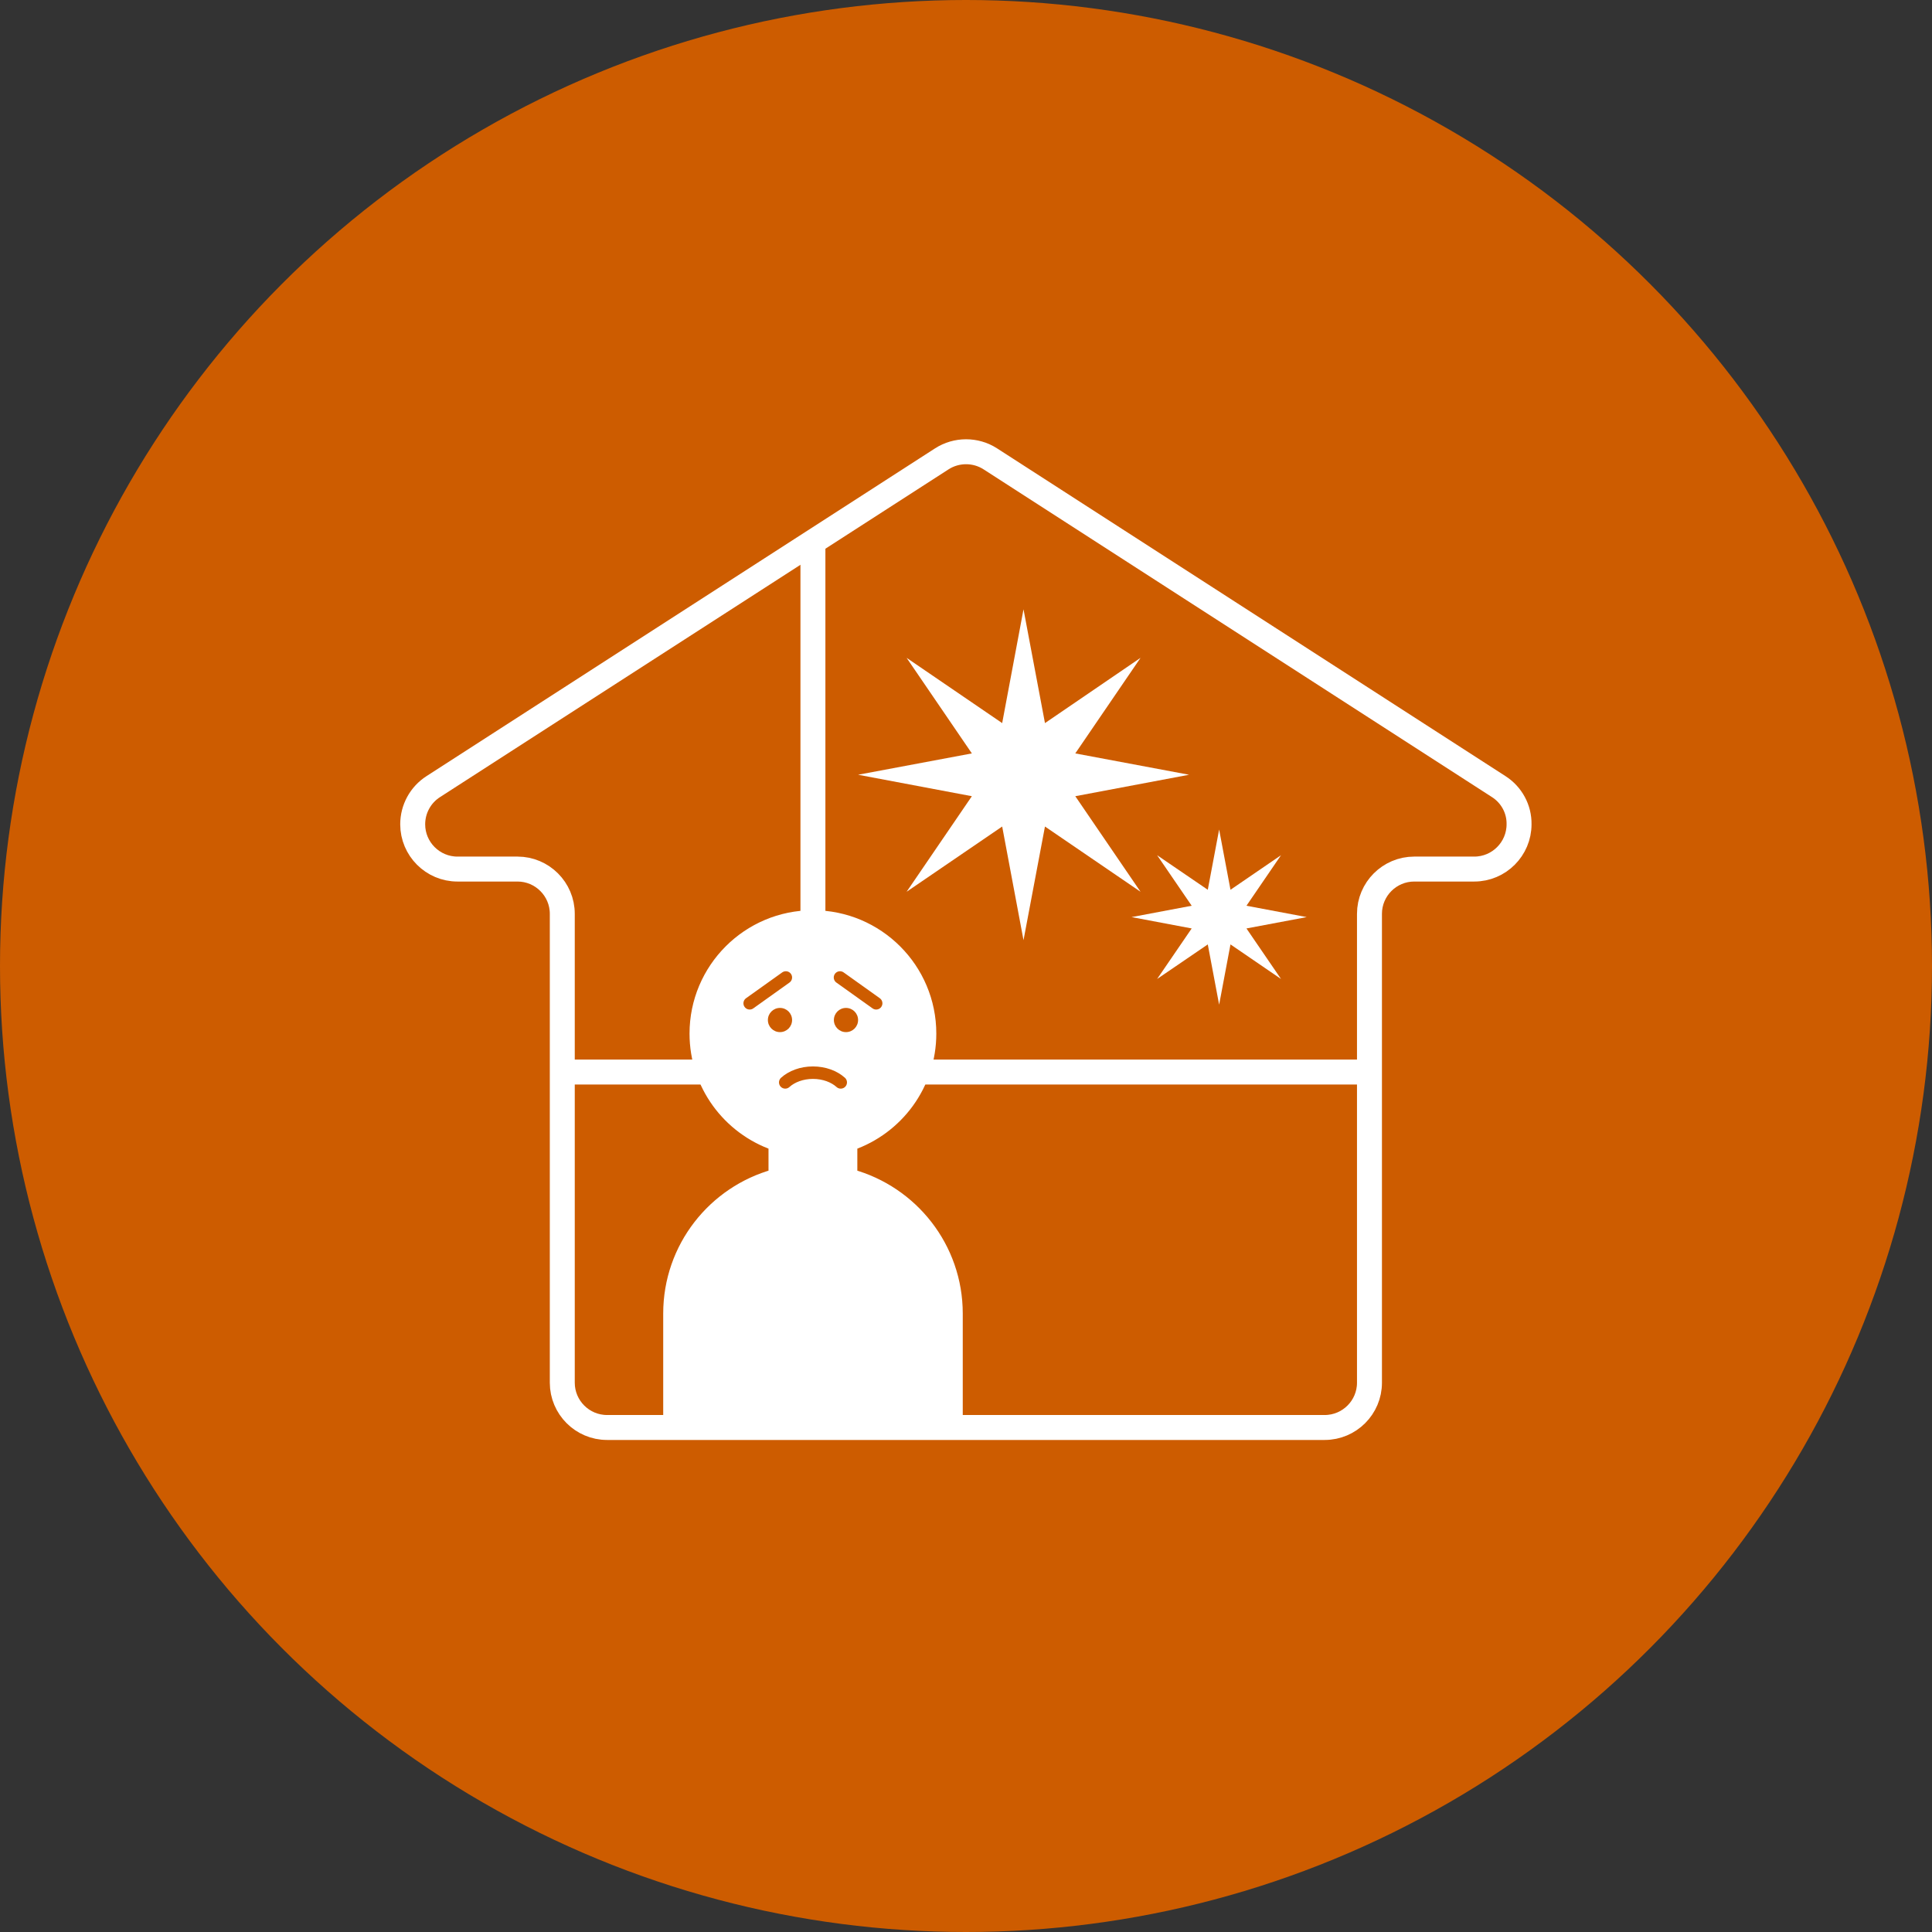
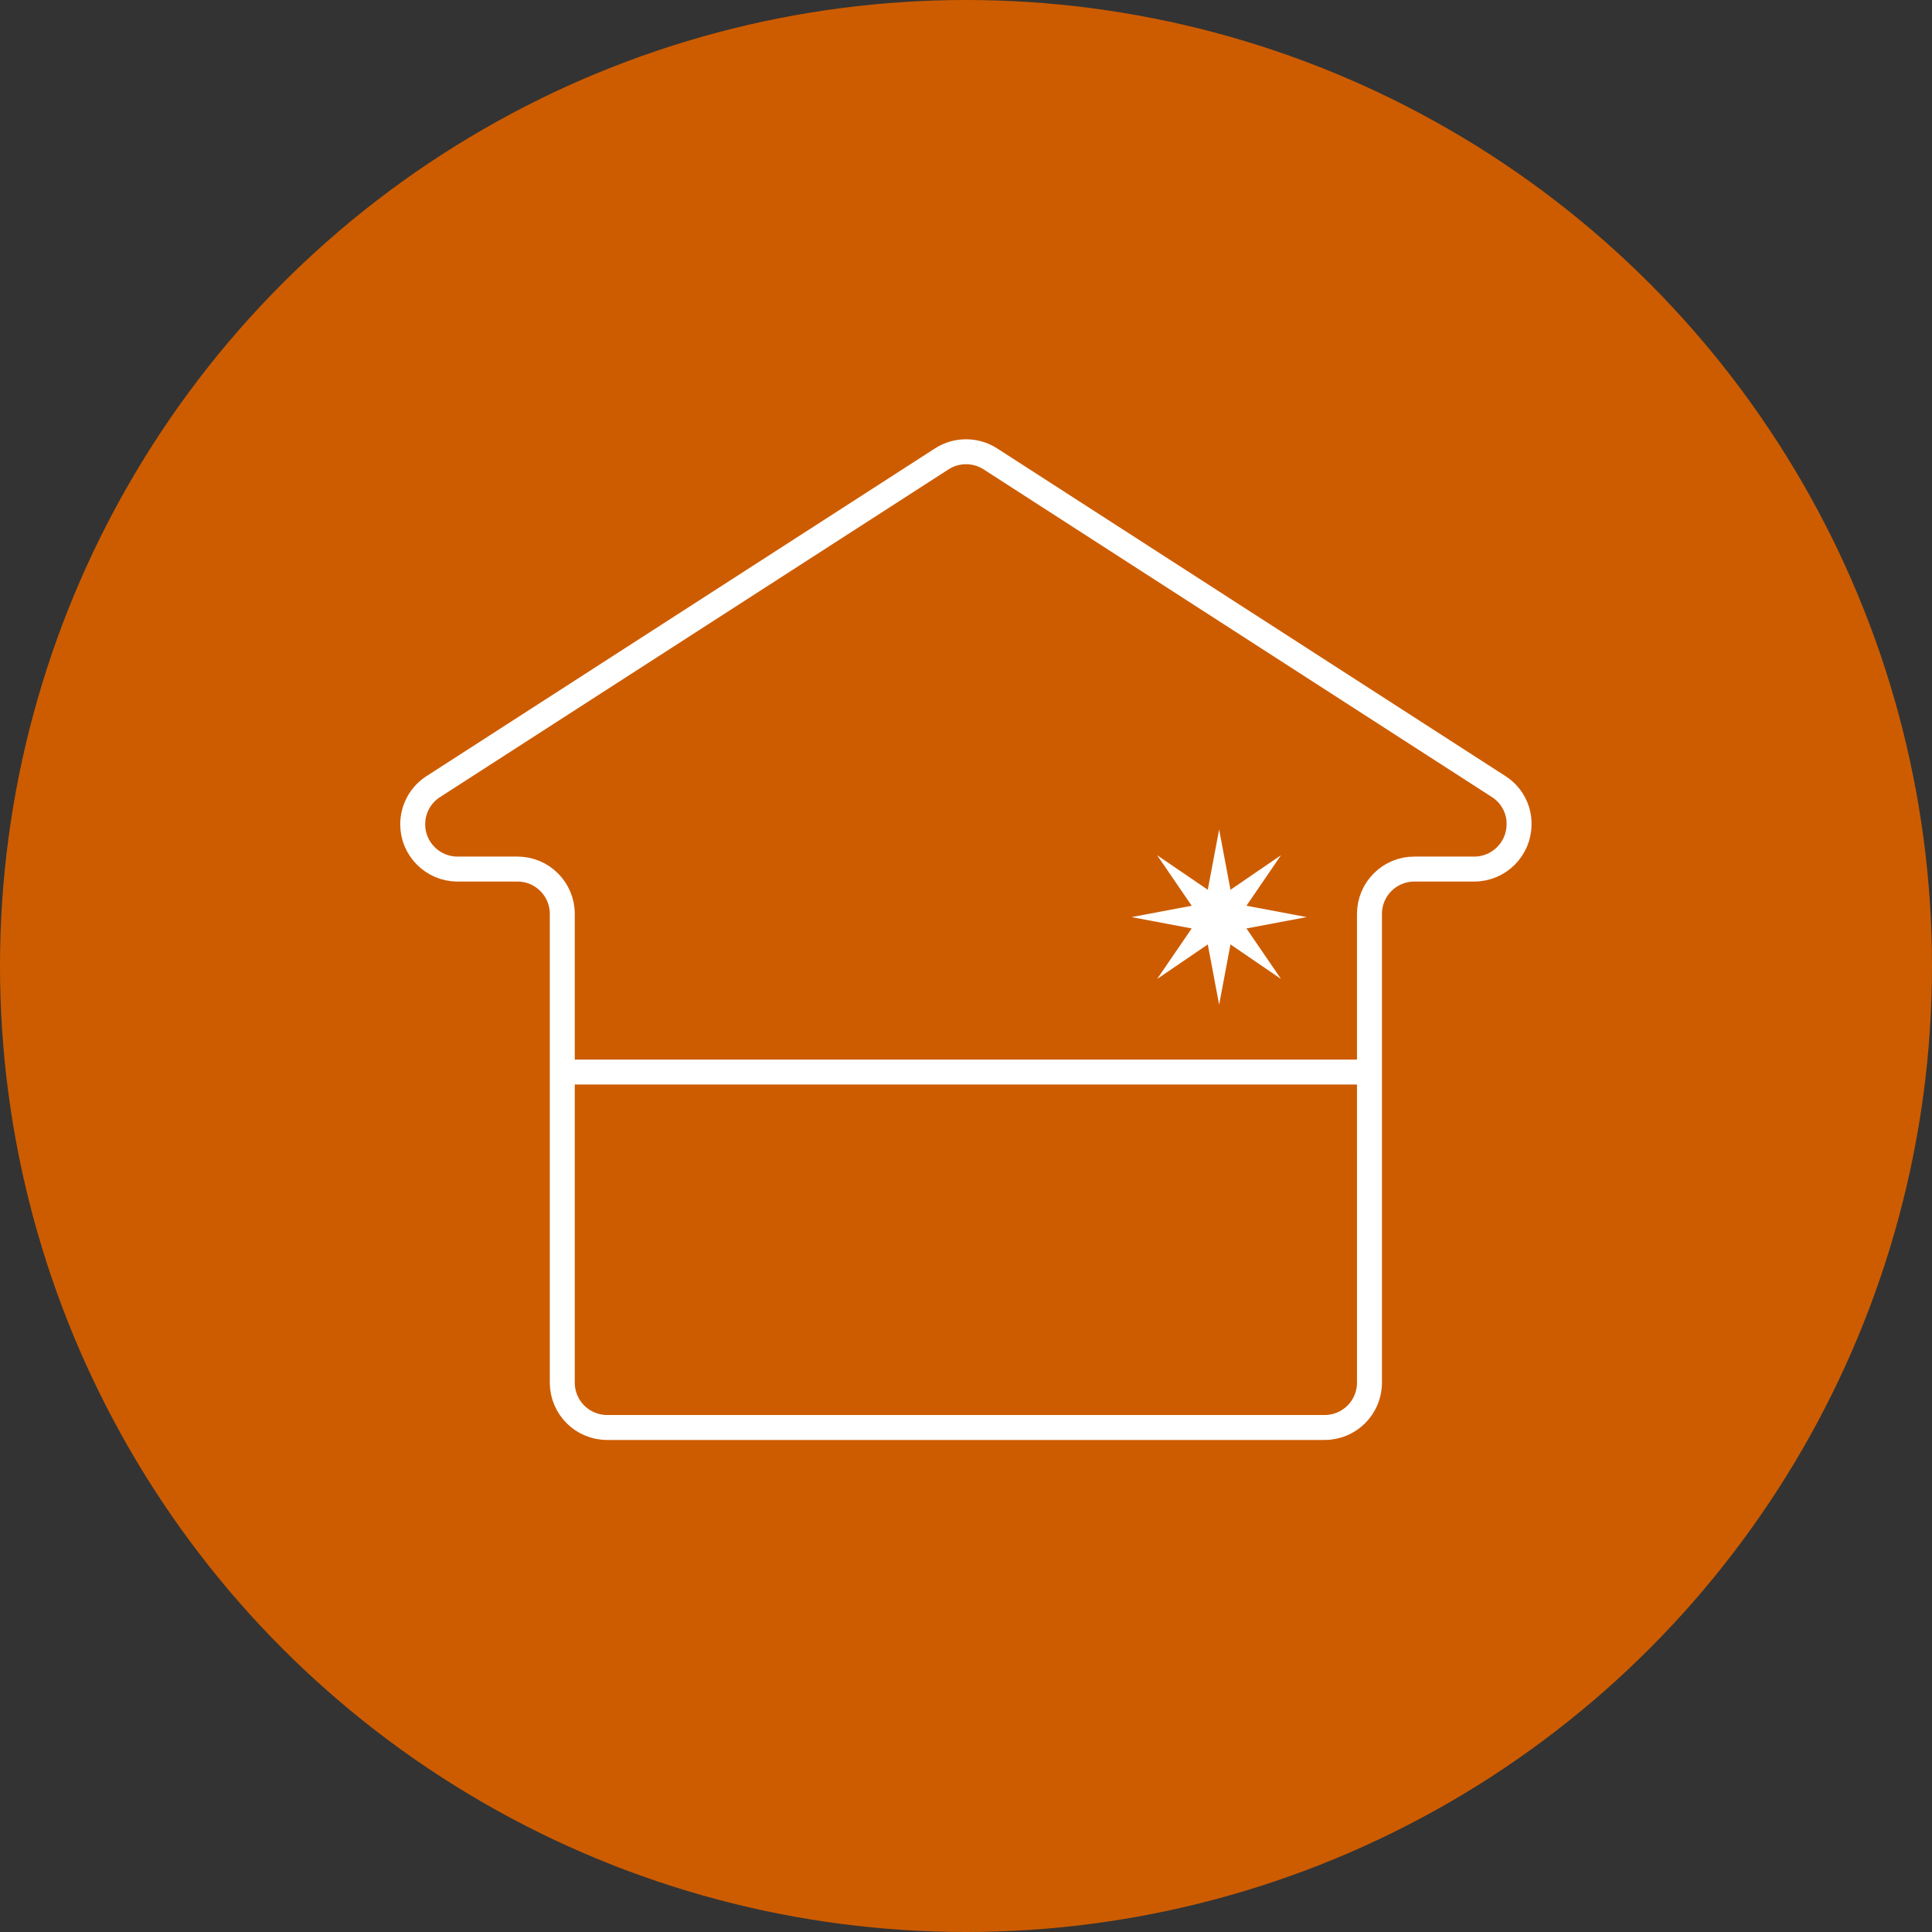
<svg xmlns="http://www.w3.org/2000/svg" version="1.1" id="レイヤー_1" x="0px" y="0px" viewBox="0 0 154.86 154.86" style="enable-background:new 0 0 154.86 154.86;" xml:space="preserve">
  <rect x="0" y="0" width="154.86" height="154.86" fill="#333333" stroke="none" />
  <style type="text/css">
	.st0{fill:#CD5C00;}
	.st1{fill:none;stroke:#FFFFFF;stroke-width:2;stroke-miterlimit:10;}
	.st2{fill:#FFFFFF;}
	.st3{fill:#FFFFFF;stroke:#FFFFFF;stroke-linecap:round;stroke-linejoin:round;stroke-miterlimit:10;}
	.st4{fill:none;stroke:#CD5C00;stroke-linecap:round;stroke-linejoin:round;stroke-miterlimit:10;}
</style>
  <circle class="st0" cx="77.43" cy="77.43" r="77.43" />
  <line class="st1" x1="45.08" y1="85.93" x2="109.78" y2="85.93" />
-   <line class="st1" x1="65.16" y1="43.43" x2="65.16" y2="85.93" />
-   <polygon class="st2" points="82.04,48.84 83.76,57.96 91.42,52.73 86.19,60.39 95.31,62.1 86.19,63.82 91.42,71.48 83.76,66.25   82.04,75.36 80.33,66.25 72.67,71.48 77.9,63.82 68.78,62.1 77.9,60.39 72.67,52.73 80.33,57.96 " />
  <polygon class="st2" points="97.72,66.49 98.63,71.32 102.68,68.55 99.91,72.6 104.74,73.51 99.91,74.42 102.68,78.47 98.63,75.7   97.72,80.53 96.81,75.7 92.75,78.47 95.52,74.42 90.7,73.51 95.52,72.6 92.75,68.55 96.81,71.32 " />
  <g>
-     <path class="st3" d="M76.67,114.42v-9.13c0-5.29-3.58-9.74-8.45-11.08v-2.49c3.68-1.27,6.33-4.76,6.33-8.87   c0-5.19-4.21-9.39-9.39-9.39c-5.19,0-9.39,4.21-9.39,9.39c0,4.11,2.65,7.6,6.33,8.87v2.49c-4.87,1.34-8.44,5.79-8.44,11.08v9.13" />
-     <line class="st4" x1="62.99" y1="78.35" x2="60.09" y2="80.42" />
    <circle class="st0" cx="62.52" cy="81.76" r="0.97" />
    <line class="st4" x1="67.33" y1="78.35" x2="70.23" y2="80.42" />
    <circle class="st0" cx="67.81" cy="81.76" r="0.97" />
    <g>
-       <path class="st4" d="M67.39,86.76c-0.52-0.47-1.32-0.78-2.23-0.78c-0.9,0-1.7,0.31-2.22,0.78" />
-     </g>
+       </g>
  </g>
  <path class="st1" d="M120.13,63.05L79.38,36.78c-1.18-0.76-2.71-0.76-3.89,0L34.73,63.05c-1.03,0.66-1.65,1.8-1.65,3.02l0,0  c0,1.98,1.61,3.59,3.59,3.59h4.81c1.98,0,3.59,1.61,3.59,3.59v37.58c0,1.98,1.61,3.59,3.59,3.59h57.52c1.98,0,3.59-1.61,3.59-3.59  V73.25c0-1.98,1.61-3.59,3.59-3.59h4.81c1.98,0,3.59-1.61,3.59-3.59v0C121.78,64.85,121.16,63.71,120.13,63.05z" />
</svg>